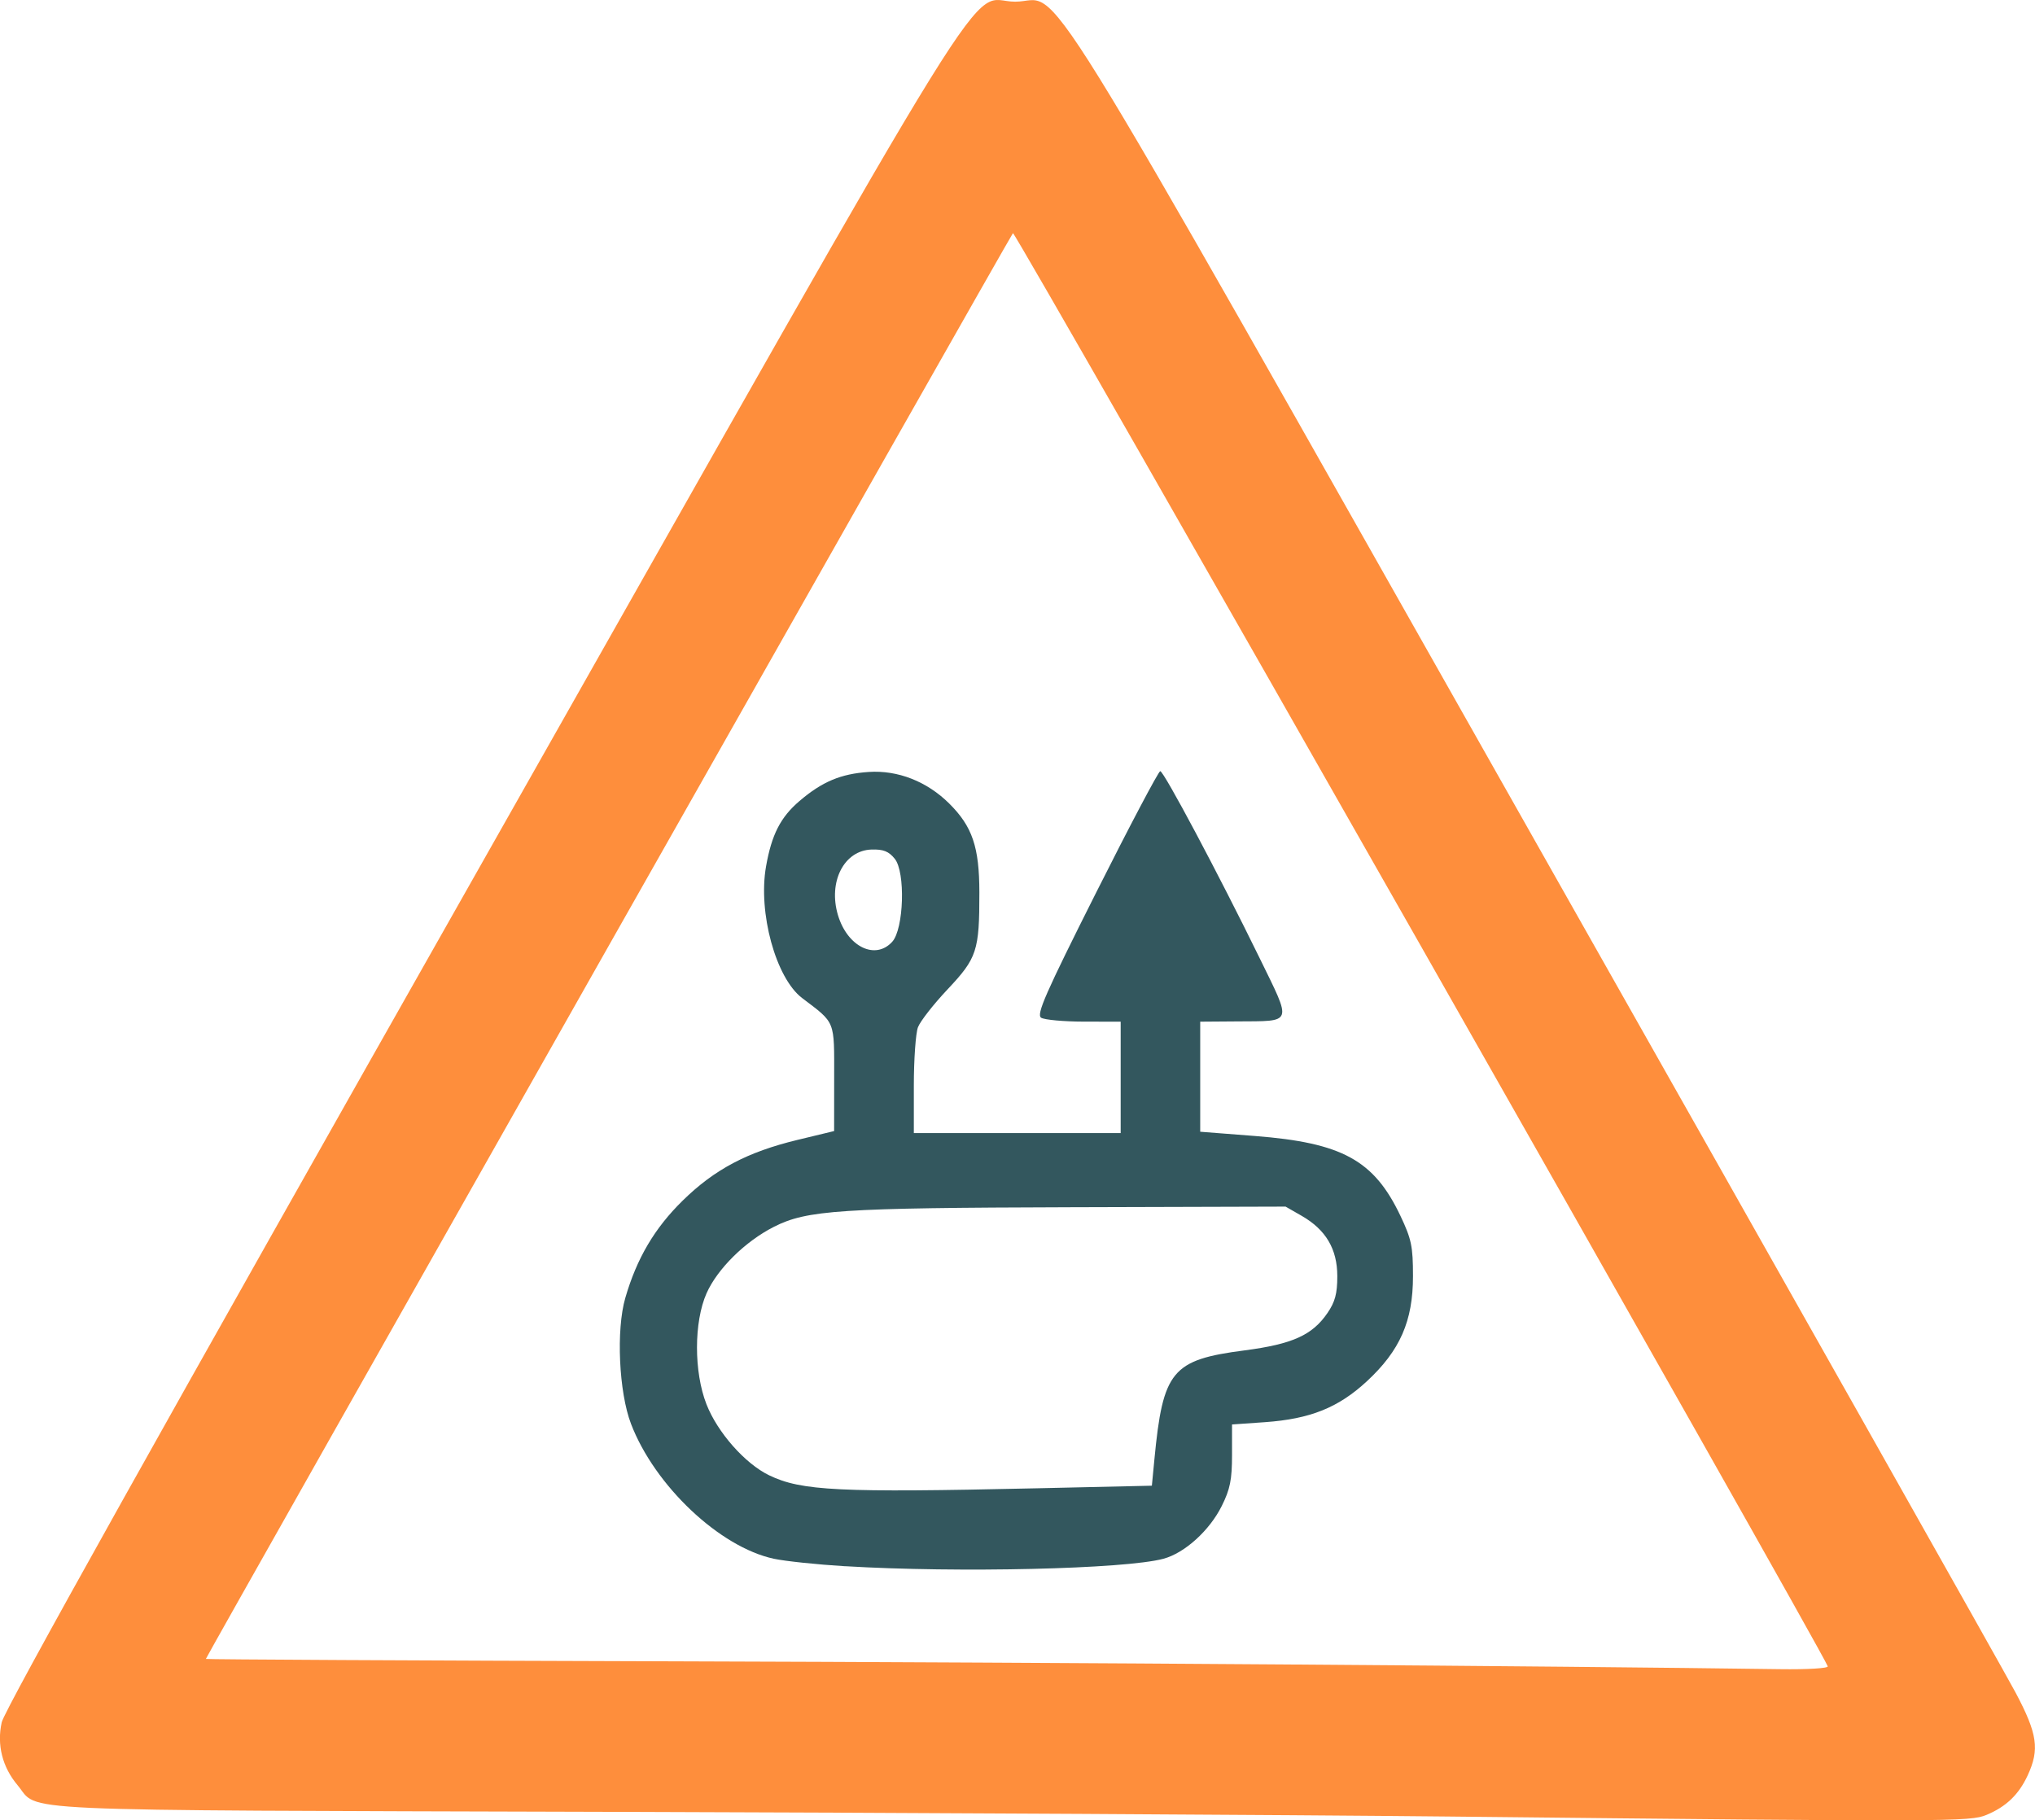
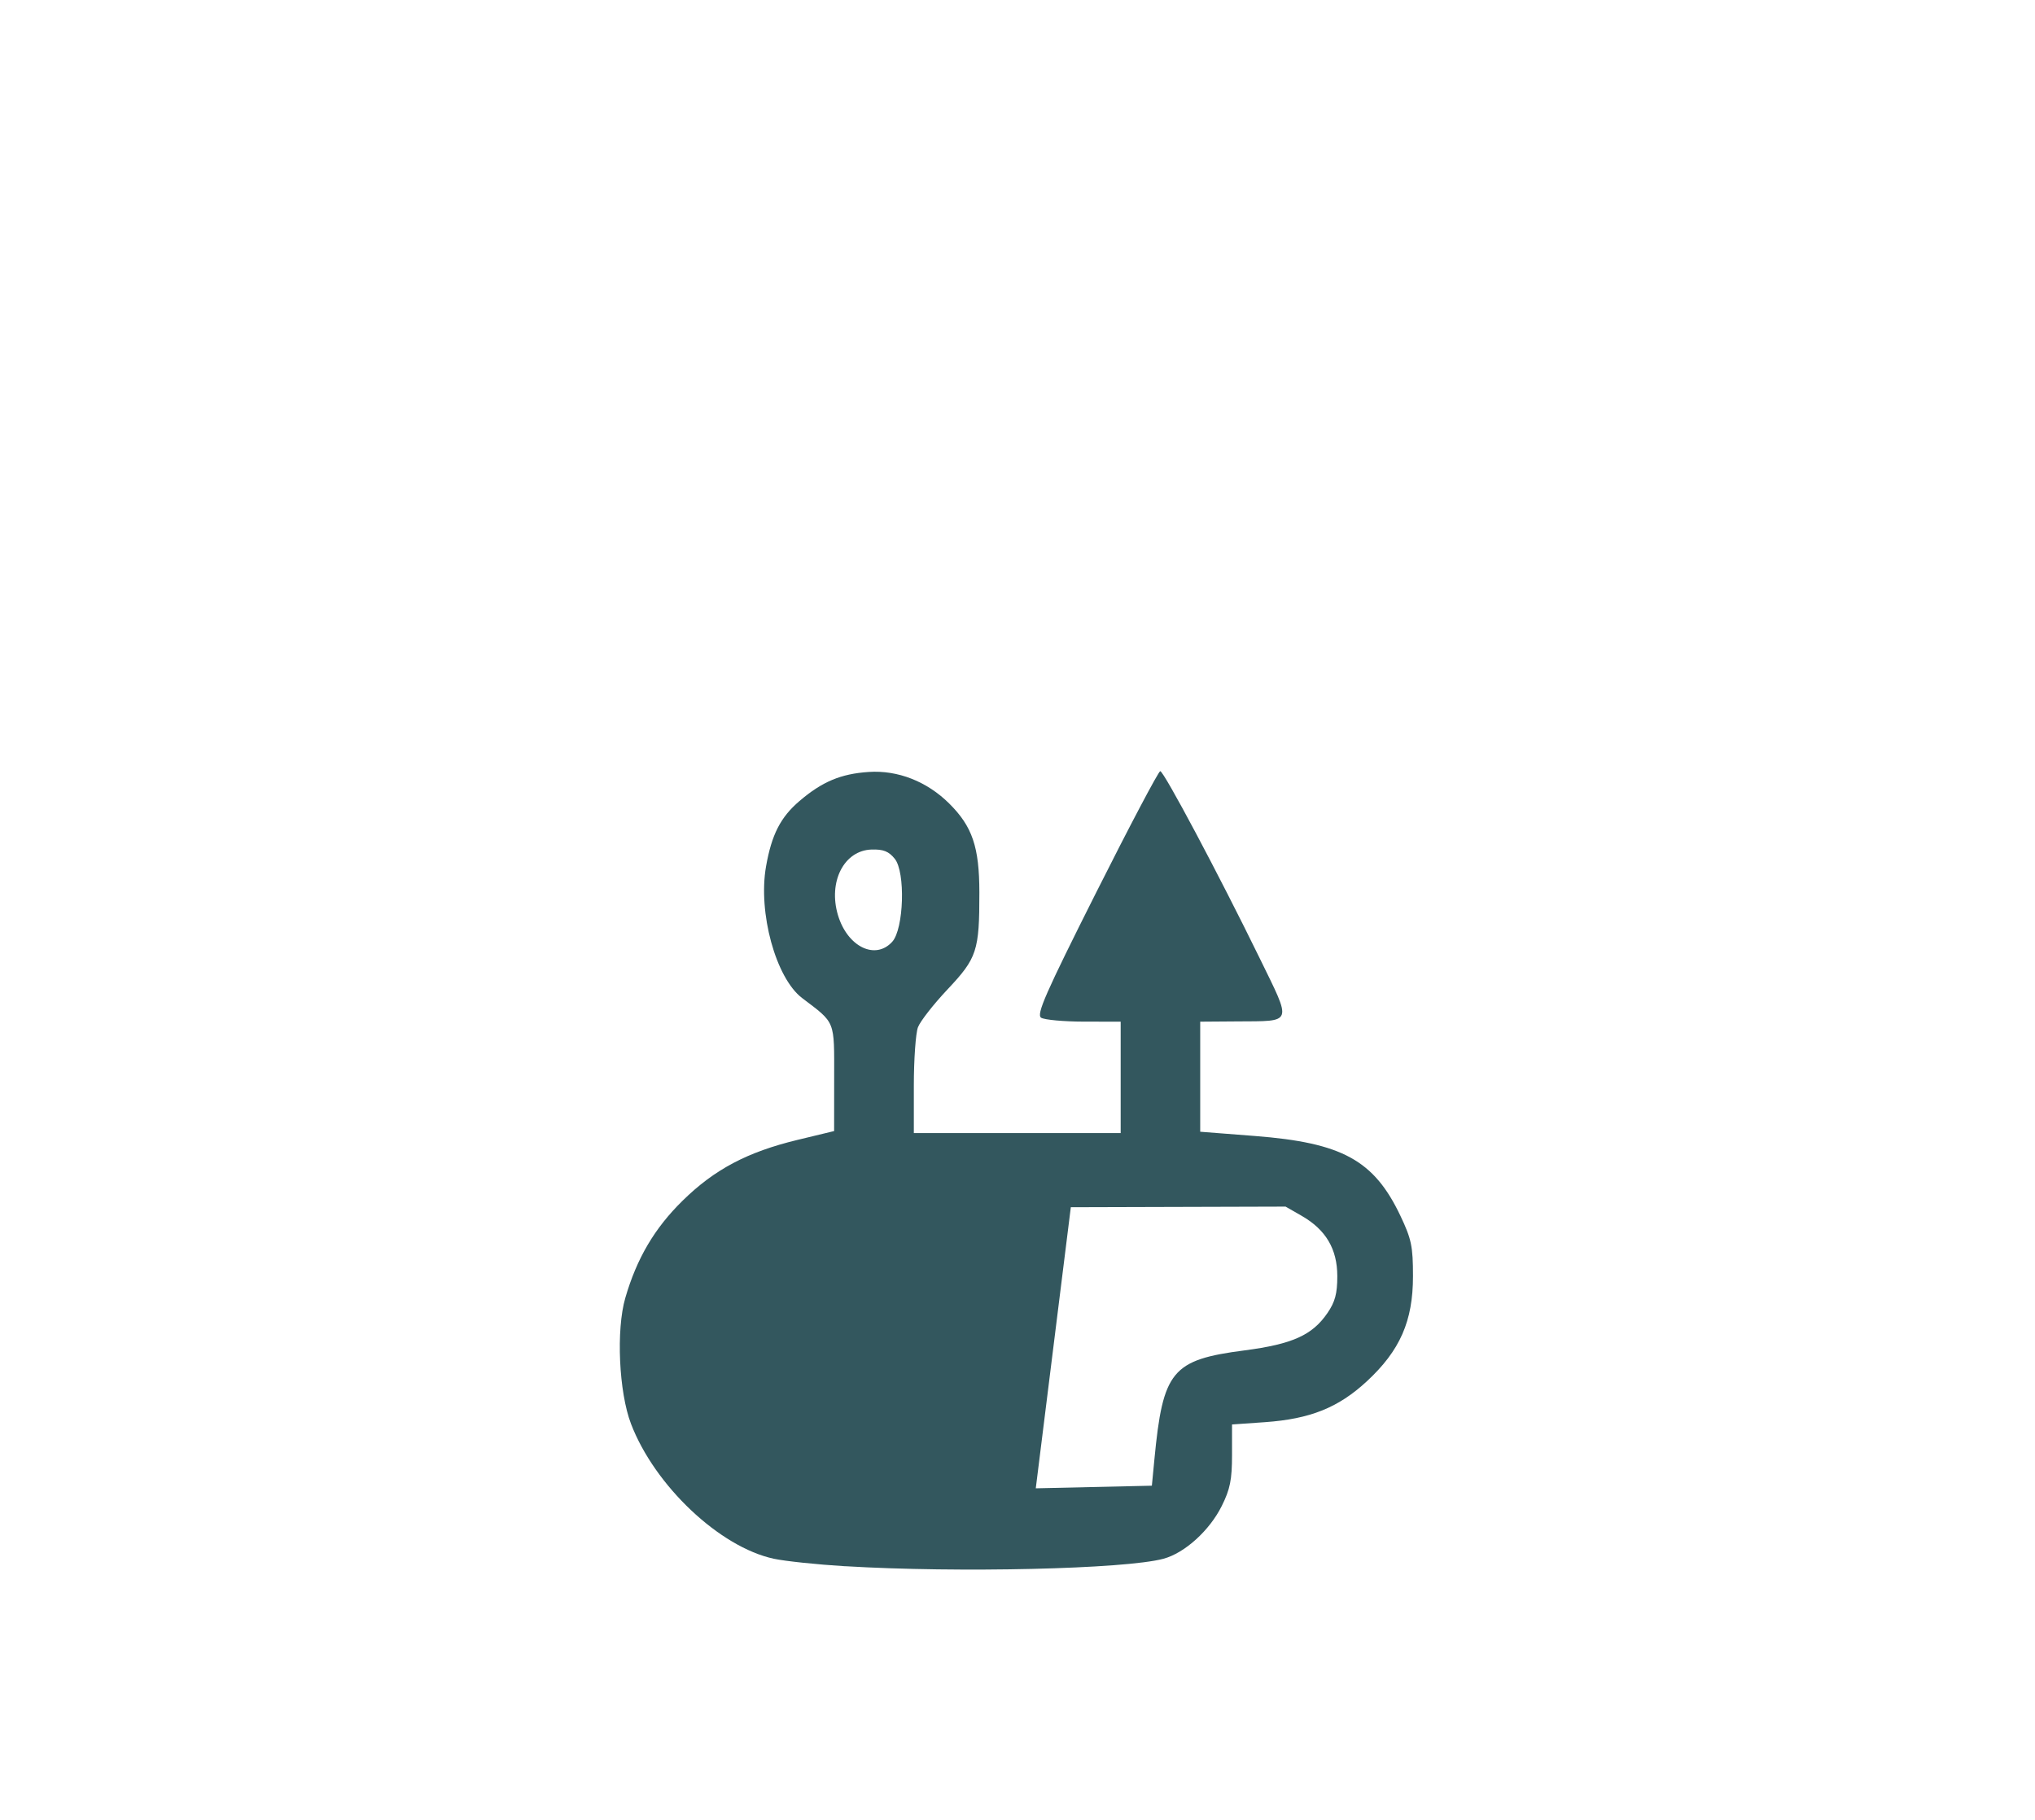
<svg xmlns="http://www.w3.org/2000/svg" width="45.927mm" height="41.084mm" viewBox="0 0 45.927 41.084" version="1.1" id="svg1" xml:space="preserve">
  <defs id="defs1" />
  <g id="layer1" transform="translate(-2.366,-164.175)">
    <g id="g15" transform="translate(-1.42,61.242)">
-       <path style="fill:#fe8e3c;fill-opacity:1" d="m 36.48,143.932 c -3.604,-0.038 -12.167,-0.086 -19.03,-0.106 -13.778,-0.041 -12.757,0.005 -13.268,-0.602 -0.343,-0.408 -0.47,-0.91 -0.357,-1.42 0.063,-0.283 3.577,-6.573 10.817,-19.357 12.049,-21.277 10.935,-19.476 12.055,-19.476 1.109,0 0.046,-1.717 11.731,18.938 5.725,10.12 10.608,18.773 10.85,19.231 0.491,0.927 0.541,1.275 0.271,1.861 -0.201,0.434 -0.485,0.708 -0.928,0.893 -0.376,0.157 -0.781,0.158 -12.141,0.038 z m 8.556,-3.39 c -0.152,-0.406 -18.34,-32.4 -18.389,-32.347 -0.064,0.07 -18.216,32.137 -18.215,32.18 5.37e-5,0.012 4.756,0.037 10.568,0.054 8.764,0.026 19.829,0.105 24.959,0.177 0.618,0.009 1.094,-0.02 1.077,-0.065 z" id="path17" />
-       <path style="fill:#33575e" d="m 22.861,138.283 c -0.629,-0.038 -1.353,-0.114 -1.61,-0.169 -1.222,-0.262 -2.689,-1.648 -3.224,-3.045 -0.274,-0.714 -0.338,-2.123 -0.129,-2.841 0.26,-0.896 0.661,-1.575 1.295,-2.197 0.718,-0.705 1.46,-1.097 2.589,-1.37 l 0.829,-0.2 0.001,-1.193 c 0.001,-1.322 0.038,-1.231 -0.723,-1.809 -0.594,-0.451 -0.999,-1.929 -0.814,-2.974 0.126,-0.714 0.326,-1.107 0.752,-1.471 0.512,-0.438 0.934,-0.616 1.565,-0.658 0.655,-0.044 1.315,0.214 1.816,0.712 0.523,0.519 0.68,0.982 0.681,2.008 8.66e-4,1.318 -0.053,1.481 -0.718,2.187 -0.316,0.335 -0.617,0.72 -0.668,0.855 -0.051,0.135 -0.093,0.728 -0.093,1.317 v 1.071 h 2.334 2.334 v -1.257 -1.257 l -0.83,-0.001 c -0.457,-7.6e-4 -0.891,-0.041 -0.965,-0.088 -0.112,-0.073 0.092,-0.538 1.242,-2.826 0.757,-1.506 1.408,-2.739 1.446,-2.739 0.081,0 1.327,2.344 2.242,4.217 0.737,1.51 0.768,1.421 -0.51,1.431 l -0.83,0.006 v 1.242 1.242 l 1.234,0.096 c 1.971,0.153 2.689,0.547 3.285,1.803 0.249,0.525 0.283,0.691 0.283,1.361 0,1.014 -0.292,1.679 -1.043,2.374 -0.642,0.594 -1.278,0.849 -2.297,0.921 l -0.744,0.052 v 0.687 c 0,0.559 -0.043,0.774 -0.232,1.153 -0.276,0.555 -0.837,1.062 -1.316,1.191 -0.865,0.233 -4.632,0.321 -7.179,0.168 z m 4.301,-1.759 2.62,-0.059 0.057,-0.592 c 0.192,-2.004 0.394,-2.249 2.035,-2.462 1.079,-0.141 1.528,-0.343 1.87,-0.842 0.173,-0.252 0.223,-0.44 0.223,-0.832 0,-0.613 -0.258,-1.05 -0.806,-1.364 l -0.361,-0.207 -4.847,0.014 c -5.215,0.015 -5.955,0.064 -6.7,0.442 -0.648,0.328 -1.276,0.948 -1.521,1.5 -0.287,0.648 -0.288,1.774 -0.002,2.505 0.248,0.635 0.87,1.34 1.414,1.603 0.727,0.352 1.582,0.394 6.018,0.294 z m -3.239,-12.336 c 0.262,-0.29 0.301,-1.571 0.056,-1.873 -0.135,-0.167 -0.257,-0.216 -0.522,-0.208 -0.622,0.018 -0.985,0.727 -0.759,1.482 0.214,0.713 0.843,1.021 1.225,0.599 z" id="path16" />
+       <path style="fill:#33575e" d="m 22.861,138.283 c -0.629,-0.038 -1.353,-0.114 -1.61,-0.169 -1.222,-0.262 -2.689,-1.648 -3.224,-3.045 -0.274,-0.714 -0.338,-2.123 -0.129,-2.841 0.26,-0.896 0.661,-1.575 1.295,-2.197 0.718,-0.705 1.46,-1.097 2.589,-1.37 l 0.829,-0.2 0.001,-1.193 c 0.001,-1.322 0.038,-1.231 -0.723,-1.809 -0.594,-0.451 -0.999,-1.929 -0.814,-2.974 0.126,-0.714 0.326,-1.107 0.752,-1.471 0.512,-0.438 0.934,-0.616 1.565,-0.658 0.655,-0.044 1.315,0.214 1.816,0.712 0.523,0.519 0.68,0.982 0.681,2.008 8.66e-4,1.318 -0.053,1.481 -0.718,2.187 -0.316,0.335 -0.617,0.72 -0.668,0.855 -0.051,0.135 -0.093,0.728 -0.093,1.317 v 1.071 h 2.334 2.334 v -1.257 -1.257 l -0.83,-0.001 c -0.457,-7.6e-4 -0.891,-0.041 -0.965,-0.088 -0.112,-0.073 0.092,-0.538 1.242,-2.826 0.757,-1.506 1.408,-2.739 1.446,-2.739 0.081,0 1.327,2.344 2.242,4.217 0.737,1.51 0.768,1.421 -0.51,1.431 l -0.83,0.006 v 1.242 1.242 l 1.234,0.096 c 1.971,0.153 2.689,0.547 3.285,1.803 0.249,0.525 0.283,0.691 0.283,1.361 0,1.014 -0.292,1.679 -1.043,2.374 -0.642,0.594 -1.278,0.849 -2.297,0.921 l -0.744,0.052 v 0.687 c 0,0.559 -0.043,0.774 -0.232,1.153 -0.276,0.555 -0.837,1.062 -1.316,1.191 -0.865,0.233 -4.632,0.321 -7.179,0.168 z m 4.301,-1.759 2.62,-0.059 0.057,-0.592 c 0.192,-2.004 0.394,-2.249 2.035,-2.462 1.079,-0.141 1.528,-0.343 1.87,-0.842 0.173,-0.252 0.223,-0.44 0.223,-0.832 0,-0.613 -0.258,-1.05 -0.806,-1.364 l -0.361,-0.207 -4.847,0.014 z m -3.239,-12.336 c 0.262,-0.29 0.301,-1.571 0.056,-1.873 -0.135,-0.167 -0.257,-0.216 -0.522,-0.208 -0.622,0.018 -0.985,0.727 -0.759,1.482 0.214,0.713 0.843,1.021 1.225,0.599 z" id="path16" />
    </g>
  </g>
</svg>